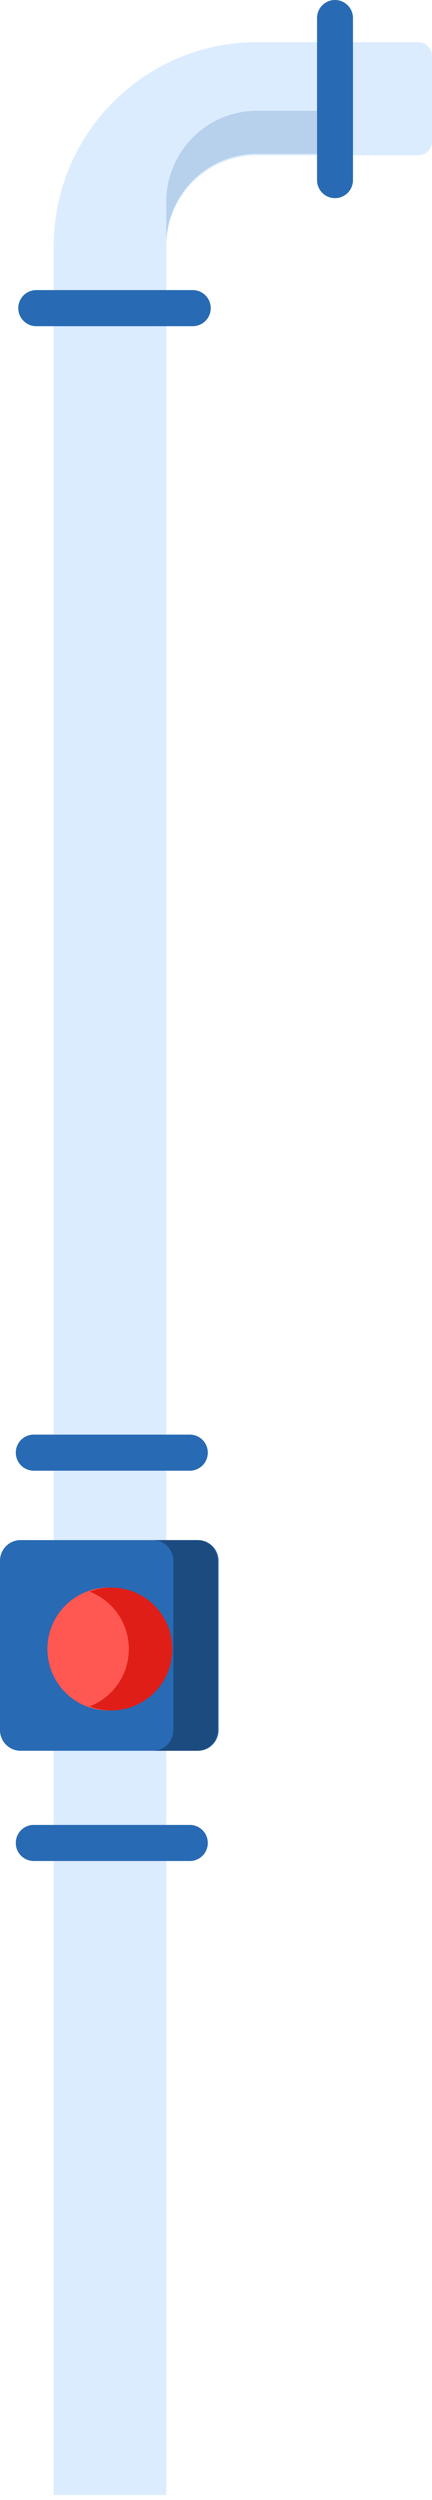
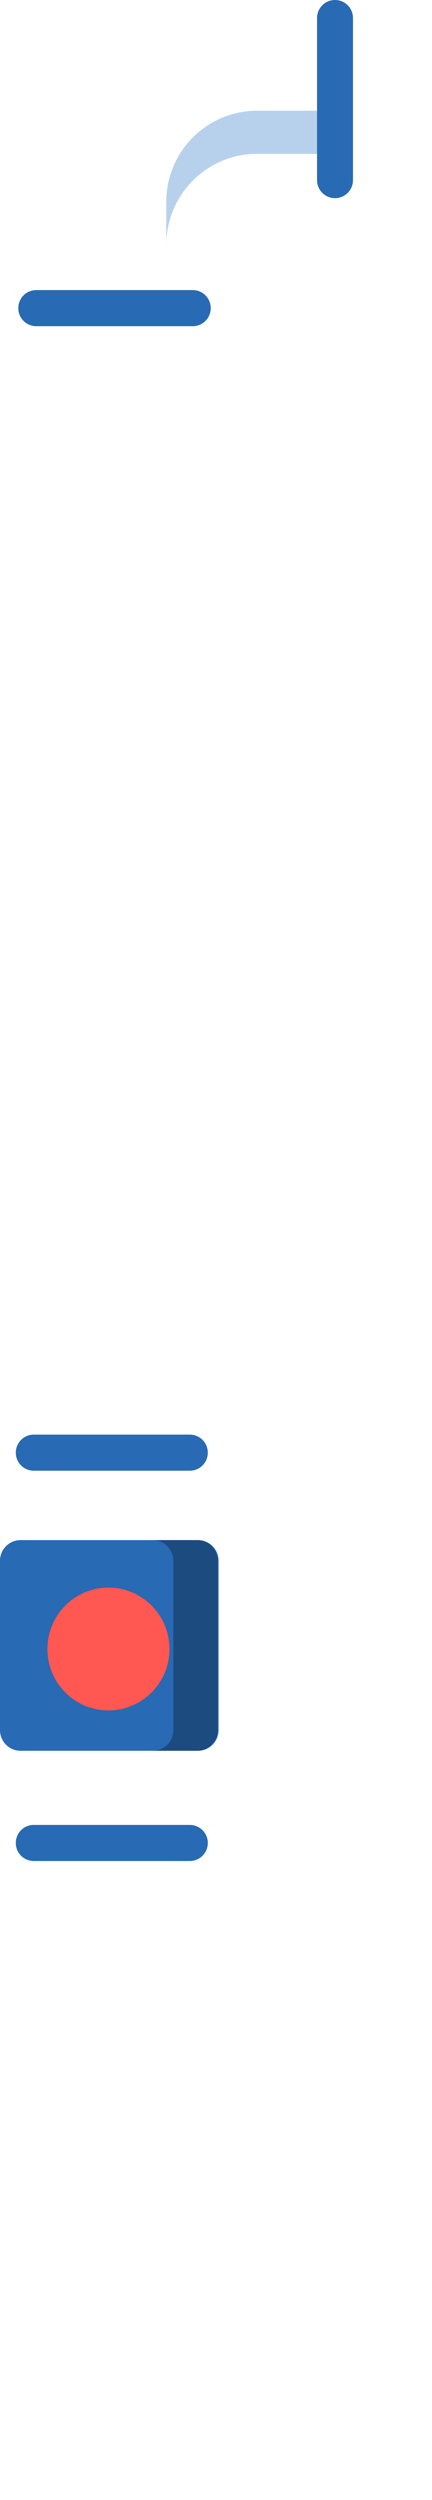
<svg xmlns="http://www.w3.org/2000/svg" width="82" height="474" fill="none">
-   <path d="M31.562 473.065V46.725c0-9.542 7.708-17.277 17.216-17.277h30.607A2.62 2.62 0 0 0 82 26.824v-16.2A2.62 2.62 0 0 0 79.385 8H48.778C27.466 8 10.19 25.338 10.19 46.726v426.339h21.372z" fill="#DBECFF" />
  <path d="M36.039 278.842H6.402A3.411 3.411 0 0 1 3 275.421 3.411 3.411 0 0 1 6.402 272H36.04a3.411 3.411 0 0 1 3.402 3.421 3.411 3.411 0 0 1-3.402 3.421zm0 74.001H6.402A3.412 3.412 0 0 1 3 349.422C3 347.532 4.523 346 6.402 346H36.04a3.412 3.412 0 0 1 3.402 3.422 3.411 3.411 0 0 1-3.402 3.421zm1.544-20.901H3.905c-2.156 0-3.905-1.758-3.905-3.927v-32.088C0 293.758 1.749 292 3.905 292h33.678c2.157 0 3.905 1.758 3.905 3.927v32.088c0 2.169-1.748 3.927-3.905 3.927z" fill="#286AB3" />
  <path d="M37.41 292H29c2.157 0 3.906 1.758 3.906 3.927v32.088c0 2.169-1.75 3.927-3.906 3.927h8.41c2.157 0 3.905-1.758 3.905-3.927v-32.088c0-2.169-1.748-3.927-3.905-3.927z" fill="#1C4B80" />
  <path d="M20.583 324.296c6.397 0 11.583-5.215 11.583-11.648S26.98 301 20.583 301 9 306.215 9 312.648s5.186 11.648 11.583 11.648z" fill="#FF5751" />
-   <path d="M21.127 301c-1.454 0-2.845.272-4.127.764a11.647 11.647 0 0 1 7.456 10.884c0 4.971-3.097 9.212-7.456 10.884 1.282.492 2.673.764 4.127.764 6.397 0 11.583-5.215 11.583-11.648S27.524 301 21.127 301z" fill="#DF1E17" />
  <path d="M31.562 38.277v8.169c0-9.527 7.723-17.277 17.216-17.277h13.607A2.62 2.62 0 0 0 65 26.544V21H48.778c-9.508 0-17.216 7.735-17.216 17.277z" fill="#B7D1ED" />
  <path d="M60.18 34.148V3.422A3.416 3.416 0 0 1 63.59 0 3.416 3.416 0 0 1 67 3.422v30.726a3.416 3.416 0 0 1-3.41 3.422 3.416 3.416 0 0 1-3.41-3.422zM3.472 58.422A3.416 3.416 0 0 1 6.882 55H36.59A3.416 3.416 0 0 1 40 58.422a3.416 3.416 0 0 1-3.41 3.423H6.883a3.416 3.416 0 0 1-3.41-3.423z" fill="#286AB3" />
</svg>